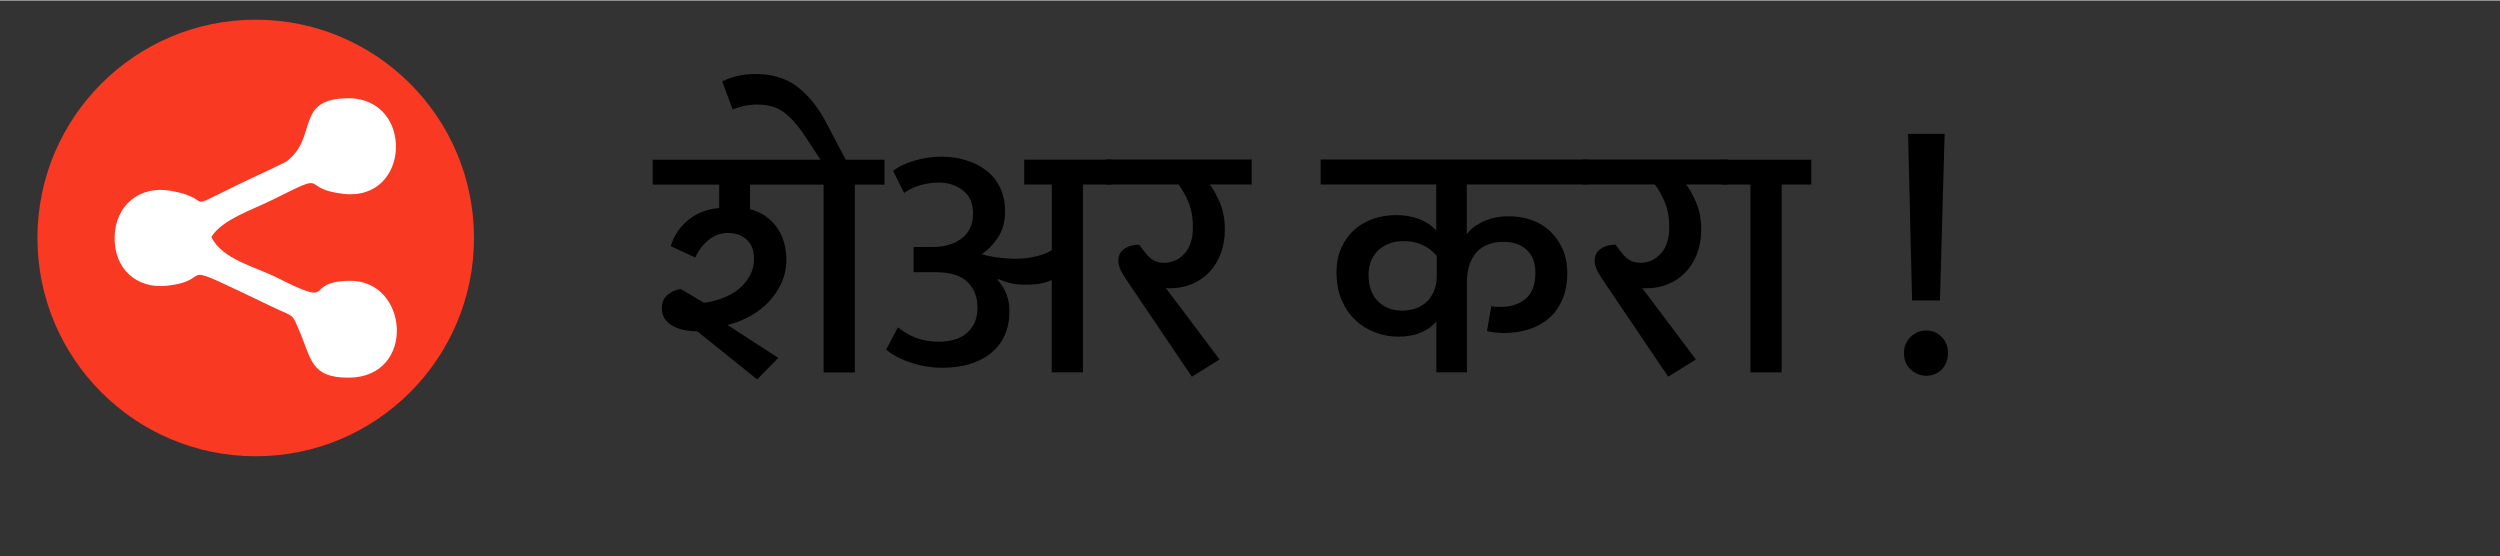
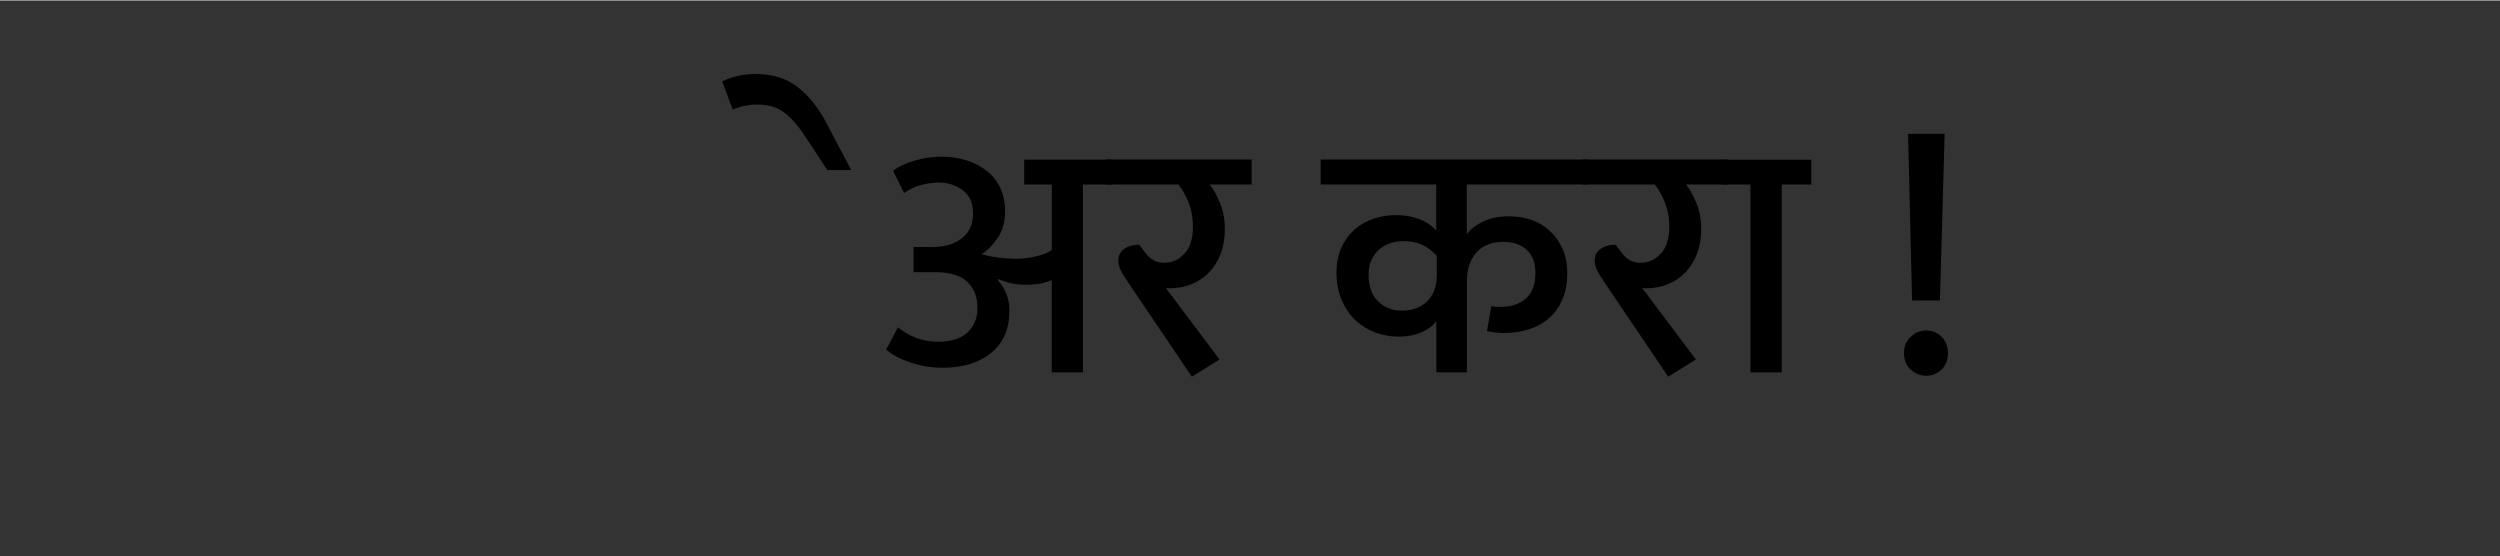
<svg xmlns="http://www.w3.org/2000/svg" xml:space="preserve" width="0.62in" height="0.138in" version="1.1" style="shape-rendering:geometricPrecision; text-rendering:geometricPrecision; image-rendering:optimizeQuality; fill-rule:evenodd; clip-rule:evenodd" viewBox="0 0 287.24 63.83">
  <rect x="0" y="0" width="287.24" height="63.83" fill="#333333" stroke="none" />
  <defs>
    <style type="text/css">
   
    .fil3 {fill:none}
    .fil1 {fill:#F93921}
    .fil2 {fill:white}
    .fil0 {fill:black;fill-rule:nonzero}
   
  </style>
  </defs>
  <g id="Layer_x0020_1">
-     <path class="fil0" d="M77.07 28.22c0.36,-1.21 1.04,-2.21 2.03,-3.01 0.99,-0.8 2.17,-1.25 3.53,-1.35l0 -2.7 -7.64 0 0 -2.86 26.63 0 0 2.86 -3.4 0 0 21.58 -3.59 0 0 -21.58 -8.45 0 0 2.82c1.31,0.36 2.33,1.05 3.07,2.08 0.73,1.03 1.1,2.28 1.1,3.74 0,0.93 -0.18,1.79 -0.54,2.61 -0.36,0.81 -0.85,1.54 -1.47,2.2 -0.62,0.66 -1.34,1.21 -2.16,1.66 -0.82,0.45 -1.69,0.79 -2.59,1.02l5.83 3.78 -2.43 2.47 -6.87 -5.52c-0.39,0 -0.82,-0.04 -1.29,-0.11 -0.48,-0.08 -0.92,-0.21 -1.33,-0.41 -0.41,-0.19 -0.76,-0.46 -1.04,-0.81 -0.28,-0.35 -0.42,-0.8 -0.42,-1.37 0,-0.64 0.23,-1.15 0.69,-1.52 0.46,-0.37 0.96,-0.59 1.5,-0.64l2.66 1.58c0.77,-0.1 1.51,-0.29 2.2,-0.56 0.69,-0.27 1.31,-0.62 1.83,-1.06 0.53,-0.44 0.94,-0.94 1.25,-1.52 0.31,-0.58 0.46,-1.21 0.46,-1.91 0,-0.95 -0.28,-1.69 -0.83,-2.2 -0.55,-0.52 -1.28,-0.77 -2.18,-0.77 -0.82,0 -1.56,0.27 -2.22,0.81 -0.66,0.54 -1.16,1.21 -1.52,2.01l-2.82 -1.31z" />
    <path id="1" class="fil0" d="M82.98 9.3c0.44,-0.23 1,-0.43 1.68,-0.6 0.68,-0.17 1.4,-0.25 2.14,-0.25 1.93,0 3.53,0.49 4.81,1.47 1.27,0.98 2.36,2.32 3.26,4.01l2.93 5.56 -2.74 0 -2.62 -3.98c-0.77,-1.16 -1.55,-2.04 -2.34,-2.64 -0.78,-0.6 -1.83,-0.91 -3.14,-0.91 -0.51,0 -1.02,0.06 -1.51,0.17 -0.49,0.12 -0.91,0.25 -1.27,0.41l-1.2 -3.24z" />
    <path id="2" class="fil0" d="M102.62 19.57c0.62,-0.49 1.45,-0.88 2.49,-1.18 1.04,-0.3 2.06,-0.44 3.07,-0.44 1,0 1.94,0.13 2.82,0.41 0.88,0.27 1.65,0.66 2.32,1.18 0.67,0.51 1.2,1.16 1.58,1.95 0.38,0.78 0.58,1.69 0.58,2.72 0,1.21 -0.28,2.22 -0.83,3.05 -0.55,0.82 -1.18,1.45 -1.87,1.89 0.62,0.18 1.27,0.31 1.97,0.4 0.69,0.09 1.35,0.13 1.97,0.13 0.8,0 1.59,-0.1 2.37,-0.29 0.78,-0.19 1.37,-0.43 1.76,-0.71l0 -7.53 -3.17 0 0 -2.86 10.15 0 0 2.86 -3.4 0 0 21.58 -3.59 0 0 -10.61c-0.72,0.36 -1.72,0.54 -3.01,0.54 -0.54,0 -1.04,-0.04 -1.5,-0.13 -0.46,-0.09 -1,-0.26 -1.62,-0.52l-0.08 0.11c0.44,0.49 0.77,1.02 1,1.6 0.23,0.58 0.35,1.23 0.35,1.95 0,2.06 -0.69,3.66 -2.08,4.81 -1.39,1.15 -3.27,1.72 -5.63,1.72 -1.24,0 -2.45,-0.2 -3.65,-0.6 -1.2,-0.4 -2.13,-0.9 -2.8,-1.49l1.35 -2.55c0.67,0.54 1.38,0.95 2.14,1.23 0.76,0.28 1.63,0.42 2.6,0.42 0.59,0 1.16,-0.08 1.7,-0.23 0.54,-0.15 1.01,-0.39 1.41,-0.71 0.4,-0.32 0.71,-0.73 0.94,-1.22 0.23,-0.49 0.35,-1.07 0.35,-1.74 0,-1.24 -0.39,-2.23 -1.16,-2.97 -0.77,-0.75 -2,-1.12 -3.67,-1.12l-2.51 0 0 -2.89 2.12 0c1.42,0 2.55,-0.33 3.42,-1 0.86,-0.67 1.29,-1.62 1.29,-2.86 0,-1.18 -0.39,-2.07 -1.18,-2.66 -0.78,-0.59 -1.71,-0.89 -2.76,-0.89 -0.62,0 -1.28,0.09 -1.99,0.27 -0.71,0.18 -1.37,0.49 -1.99,0.93l-1.27 -2.55z" />
    <path id="3" class="fil0" d="M140.1 41.26l-3.16 1.97 -7.33 -10.85c-0.41,-0.59 -0.7,-1.07 -0.87,-1.45 -0.17,-0.37 -0.25,-0.71 -0.25,-1.02 0,-0.59 0.23,-1.05 0.69,-1.37 0.46,-0.32 1.03,-0.48 1.7,-0.48l0.77 1c0.28,0.36 0.59,0.63 0.93,0.81 0.33,0.18 0.73,0.27 1.2,0.27 0.9,0 1.67,-0.35 2.32,-1.06 0.64,-0.71 0.96,-1.72 0.96,-3.03 0,-1.11 -0.18,-2.07 -0.52,-2.9 -0.35,-0.82 -0.73,-1.49 -1.14,-2.01l-8.34 0 0 -2.86 16.75 0 0 2.86 -4.82 0c0.36,0.44 0.74,1.11 1.14,2.03 0.4,0.91 0.6,1.96 0.6,3.15 0,1.05 -0.17,2 -0.5,2.84 -0.33,0.84 -0.78,1.54 -1.35,2.12 -0.57,0.58 -1.23,1.02 -2.01,1.33 -0.77,0.31 -1.58,0.46 -2.43,0.46 -0.21,0 -0.37,-0.01 -0.5,-0.04l6.18 8.22z" />
    <path id="4" class="fil0" d="M165.07 29.34c-0.52,-0.59 -1.09,-1.02 -1.72,-1.29 -0.63,-0.27 -1.34,-0.4 -2.14,-0.4 -0.51,0 -1.02,0.08 -1.5,0.25 -0.49,0.17 -0.91,0.41 -1.27,0.73 -0.36,0.32 -0.65,0.72 -0.87,1.2 -0.22,0.48 -0.33,1.04 -0.33,1.68 0,1.31 0.36,2.33 1.08,3.05 0.72,0.72 1.65,1.08 2.78,1.08 0.51,0 1.01,-0.08 1.49,-0.23 0.48,-0.16 0.9,-0.4 1.27,-0.73 0.37,-0.33 0.67,-0.76 0.89,-1.27 0.22,-0.52 0.33,-1.13 0.33,-1.85l0 -2.2zm3.47 13.39l-3.51 0 0 -5.87c-0.38,0.51 -0.96,0.94 -1.72,1.27 -0.76,0.33 -1.63,0.5 -2.61,0.5 -0.93,0 -1.82,-0.16 -2.68,-0.48 -0.86,-0.32 -1.62,-0.79 -2.28,-1.41 -0.66,-0.62 -1.18,-1.38 -1.58,-2.3 -0.4,-0.91 -0.6,-1.98 -0.6,-3.18 0,-1.08 0.19,-2.03 0.56,-2.86 0.37,-0.82 0.88,-1.51 1.5,-2.07 0.63,-0.55 1.36,-0.97 2.18,-1.25 0.82,-0.28 1.7,-0.42 2.62,-0.42 0.93,0 1.79,0.15 2.59,0.44 0.8,0.3 1.47,0.74 2.01,1.33l0 -5.29 -13.28 0 0 -2.86 30.65 0 0 2.86 -13.86 0 0 5.71c0.44,-0.59 1.08,-1.08 1.93,-1.47 0.85,-0.39 1.81,-0.58 2.9,-0.58 0.93,0 1.79,0.14 2.6,0.42 0.81,0.28 1.52,0.71 2.12,1.27 0.61,0.57 1.09,1.25 1.45,2.06 0.36,0.81 0.54,1.73 0.54,2.76 0,1.18 -0.19,2.21 -0.58,3.09 -0.39,0.88 -0.91,1.6 -1.58,2.16 -0.67,0.57 -1.45,0.98 -2.33,1.25 -0.89,0.27 -1.82,0.4 -2.8,0.4 -0.28,0 -0.62,-0.02 -1.02,-0.06 -0.4,-0.04 -0.7,-0.1 -0.91,-0.17l0.5 -2.86c0.21,0.05 0.4,0.08 0.6,0.08 0.19,0 0.39,0 0.6,0 1.08,0 2,-0.31 2.74,-0.93 0.75,-0.62 1.12,-1.62 1.12,-3.01 0,-1.11 -0.33,-1.97 -0.98,-2.59 -0.66,-0.62 -1.55,-0.93 -2.68,-0.93 -1.39,0 -2.44,0.42 -3.15,1.25 -0.71,0.84 -1.06,1.95 -1.06,3.34l0 10.34z" />
    <path id="5" class="fil0" d="M194.83 41.26l-3.16 1.97 -7.33 -10.85c-0.41,-0.59 -0.7,-1.07 -0.87,-1.45 -0.17,-0.37 -0.25,-0.71 -0.25,-1.02 0,-0.59 0.23,-1.05 0.69,-1.37 0.46,-0.32 1.03,-0.48 1.7,-0.48l0.77 1c0.28,0.36 0.59,0.63 0.93,0.81 0.33,0.18 0.73,0.27 1.2,0.27 0.9,0 1.67,-0.35 2.32,-1.06 0.64,-0.71 0.96,-1.72 0.96,-3.03 0,-1.11 -0.18,-2.07 -0.52,-2.9 -0.35,-0.82 -0.73,-1.49 -1.14,-2.01l-8.34 0 0 -2.86 16.75 0 0 2.86 -4.82 0c0.36,0.44 0.74,1.11 1.14,2.03 0.4,0.91 0.6,1.96 0.6,3.15 0,1.05 -0.17,2 -0.5,2.84 -0.33,0.84 -0.78,1.54 -1.35,2.12 -0.57,0.58 -1.23,1.02 -2.01,1.33 -0.77,0.31 -1.58,0.46 -2.43,0.46 -0.21,0 -0.37,-0.01 -0.5,-0.04l6.18 8.22z" />
    <polygon id="6" class="fil0" points="201.12,21.15 197.76,21.15 197.76,18.3 208.11,18.3 208.11,21.15 204.71,21.15 204.71,42.73 201.12,42.73 " />
    <path id="7" class="fil0" d="M219.22 15.33l4.21 0 -0.54 19.14 -3.2 0 -0.46 -19.14zm-0.46 25.17c0,-0.75 0.26,-1.36 0.77,-1.85 0.51,-0.49 1.11,-0.73 1.78,-0.73 0.69,0 1.29,0.24 1.77,0.73 0.49,0.49 0.73,1.11 0.73,1.85 0,0.8 -0.24,1.43 -0.73,1.91 -0.49,0.48 -1.08,0.71 -1.77,0.71 -0.67,0 -1.26,-0.24 -1.78,-0.71 -0.51,-0.48 -0.77,-1.11 -0.77,-1.91z" />
-     <circle class="fil1" cx="29.38" cy="27.29" r="25.08" />
-     <path class="fil2" d="M24.29 27.17c1.24,-2.02 4.7,-3.1 7.15,-4.33 6.74,-3.38 2.75,-1.23 8,-0.62 7.76,0.91 8.16,-10.95 0.63,-10.98 -6.34,-0.02 -3.43,4.57 -7.21,7.29 -0.05,0.04 -1.68,0.83 -1.94,0.95 -11.69,5.39 -5.22,3.51 -11.24,2.4 -3.68,-0.68 -6.45,1.71 -6.51,5.31 -0.07,3.67 2.55,5.96 5.97,5.59 6.15,-0.66 -0.21,-3.48 12.18,2.44 2.6,1.24 2.17,0.67 3.07,2.73 1.39,3.22 1.29,5.41 5.68,5.39 7.78,-0.03 6.94,-11.29 0.03,-11.13 -5.46,0.12 -1.17,3.21 -8.25,-0.35 -2.51,-1.26 -6.35,-2.12 -7.56,-4.68z" />
    <rect class="fil3" width="287.24" height="63.83" />
  </g>
</svg>